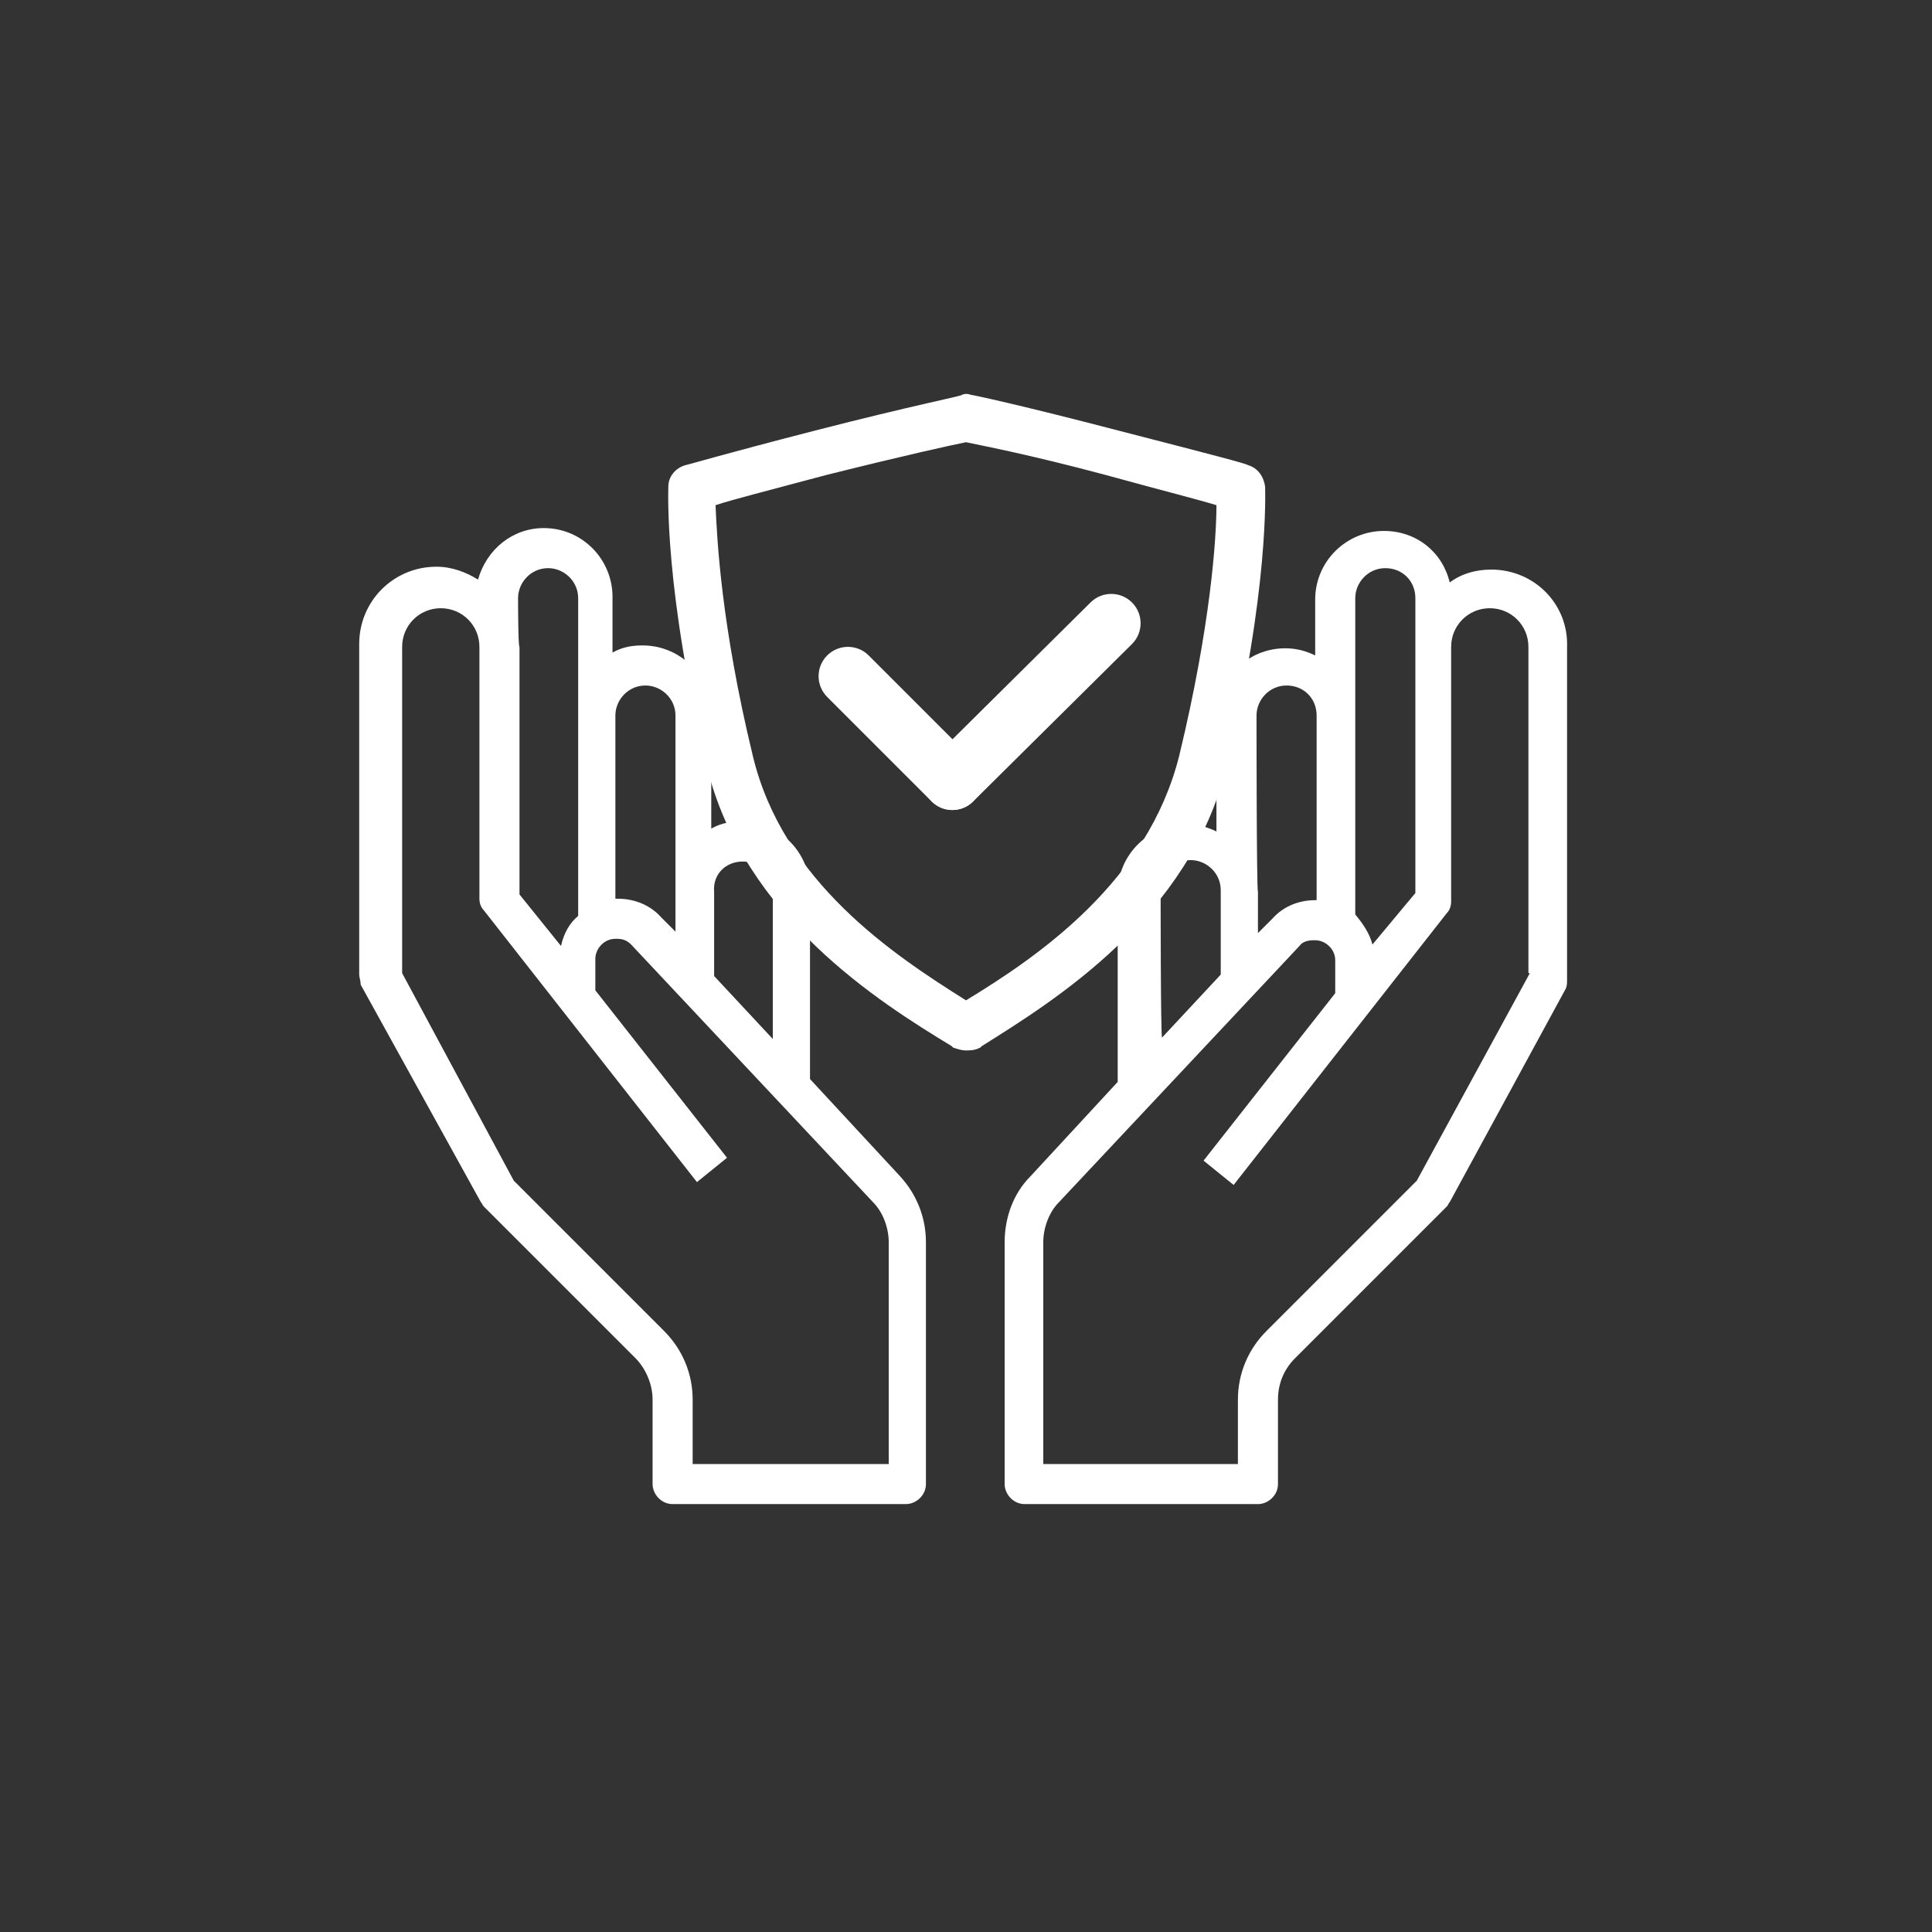
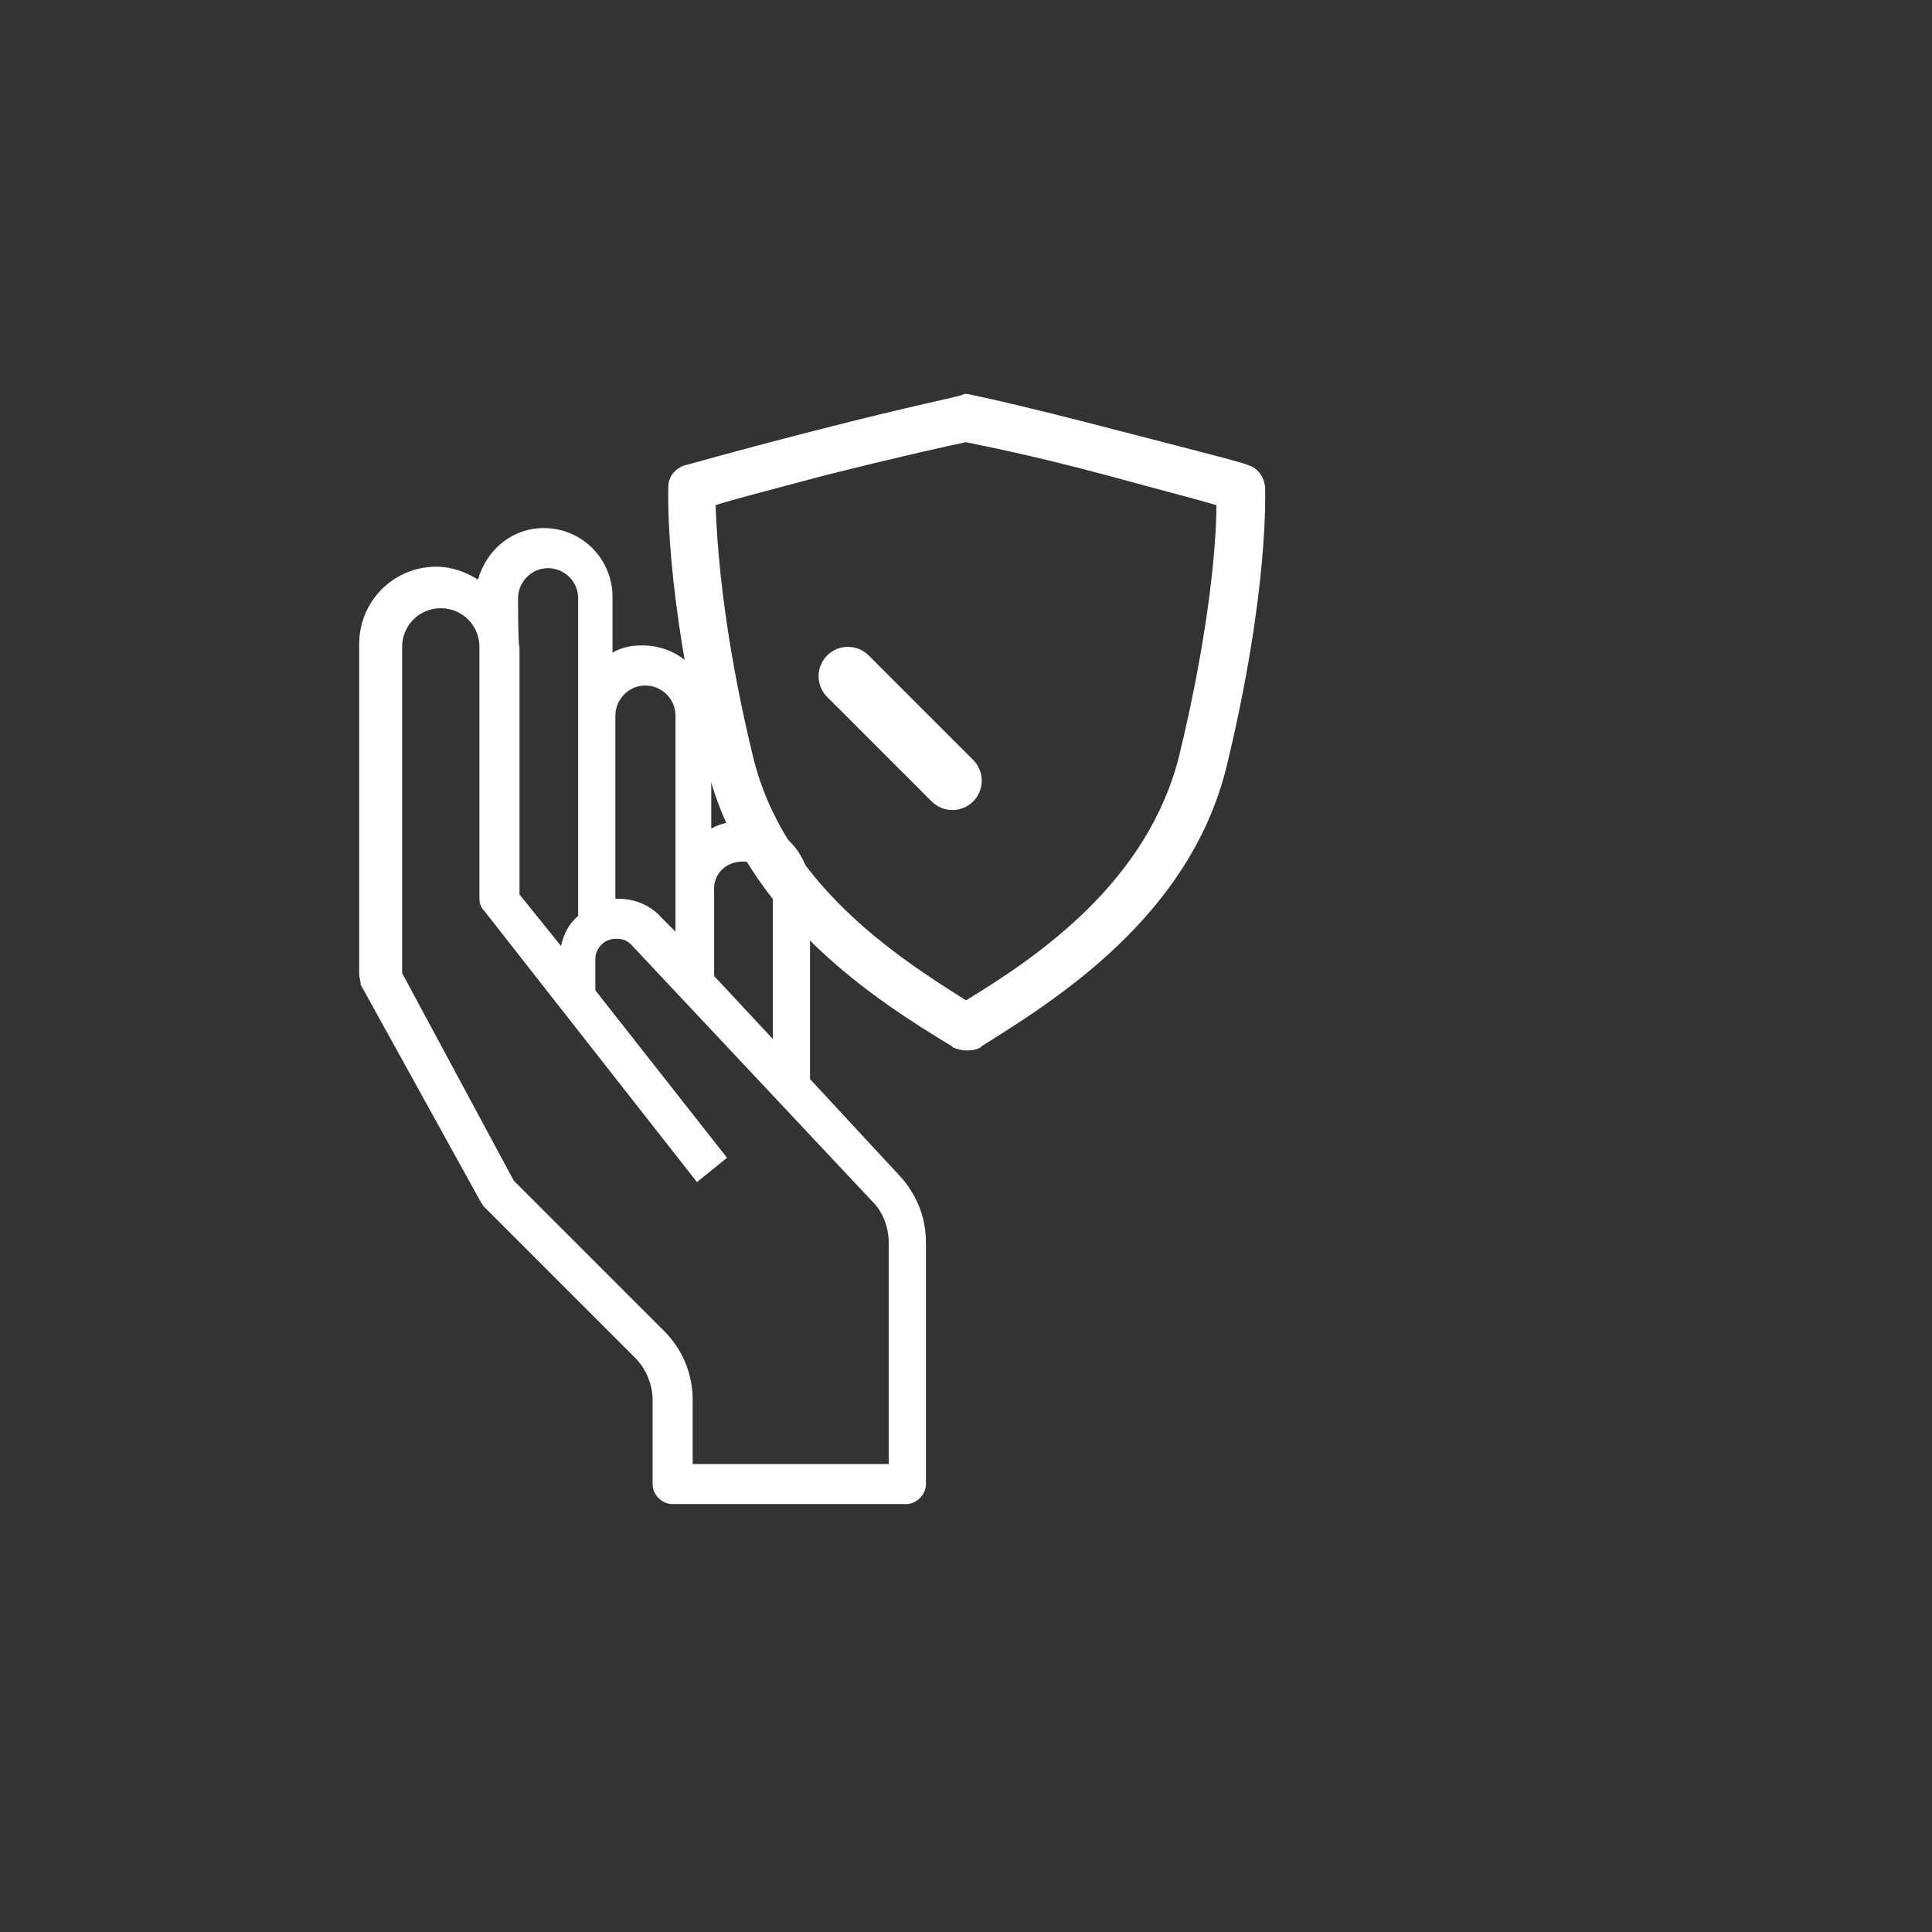
<svg xmlns="http://www.w3.org/2000/svg" version="1.1" id="圖層_1" x="0px" y="0px" viewBox="0 0 135 135" style="enable-background:new 0 0 135 135;" xml:space="preserve">
  <rect x="0" y="0" width="135" height="135" fill="#333333" stroke="none" />
  <style type="text/css"> .st0{fill:#FFFFFF;} </style>
  <g>
    <g>
      <path class="st0" d="M56.6,75.4V62.2c0-2.6-2.1-4.8-4.8-4.8c-0.7,0-1.4,0.1-2.1,0.5v-8c0-2.6-2.1-4.8-4.8-4.8 c-0.7,0-1.4,0.1-2.1,0.5v-3.9c0-2.6-2.1-4.8-4.8-4.8c-2.2,0-4,1.5-4.6,3.6c-0.8-0.5-1.8-0.9-2.9-0.9c-3,0-5.4,2.4-5.4,5.4v23.1 c0,0.2,0.1,0.4,0.1,0.7L33.6,84c0.1,0.1,0.1,0.2,0.2,0.3l10.6,10.6c0.7,0.7,1.2,1.8,1.2,2.9v5.9c0,0.7,0.6,1.4,1.4,1.4h16.3 c0.7,0,1.4-0.6,1.4-1.4V86.8c0-1.8-0.7-3.4-1.8-4.6L56.6,75.4z M51.9,60.2c1.1,0,2.1,0.9,2.1,2.1v10.3l-4.1-4.4v-5.9 C49.8,61.1,50.7,60.2,51.9,60.2L51.9,60.2z M45.1,47.9c1.1,0,2.1,0.9,2.1,2.1v12.2v2.9l-1-1c-0.7-0.8-1.8-1.3-3-1.3H43V50 C43,48.9,43.9,47.9,45.1,47.9L45.1,47.9z M36.2,41.8c0-1.1,0.9-2.1,2.1-2.1c1.1,0,2.1,0.9,2.1,2.1V50v14c-0.6,0.5-1,1.2-1.2,2.1 l-2.9-3.6V45.2C36.2,45.2,36.2,41.8,36.2,41.8z M62.1,102.3H48.4v-4.5c0-1.8-0.7-3.5-2-4.8L35.9,82.5L28.1,68V45.2 c0-1.5,1.2-2.7,2.7-2.7s2.7,1.2,2.7,2.7v17.6c0,0.3,0.1,0.6,0.3,0.8l14.9,19l2.1-1.7l-9.2-11.7V67c0-0.7,0.6-1.4,1.4-1.4h0.1 c0.4,0,0.7,0.1,1,0.4L61,84c0.7,0.7,1.1,1.8,1.1,2.8C62.1,86.7,62.1,102.3,62.1,102.3z" />
-       <path class="st0" d="M104.2,39.8c-1.1,0-2.1,0.3-2.9,0.9c-0.5-2.1-2.3-3.6-4.6-3.6c-2.6,0-4.8,2.1-4.8,4.8v3.9 c-0.6-0.3-1.3-0.5-2.1-0.5c-2.6,0-4.8,2.1-4.8,4.8v8c-0.6-0.3-1.3-0.5-2.1-0.5c-2.6,0-4.8,2.1-4.8,4.8v13.2L72,82.2 c-1.2,1.2-1.8,2.9-1.8,4.6v16.9c0,0.7,0.6,1.4,1.4,1.4h16.3c0.7,0,1.4-0.6,1.4-1.4v-5.9c0-1.1,0.4-2.1,1.2-2.9l10.6-10.6 c0.1-0.1,0.1-0.2,0.2-0.3l8.1-14.9c0.1-0.2,0.1-0.4,0.1-0.7V45.2C109.6,42.2,107.2,39.8,104.2,39.8L104.2,39.8z M94.7,41.8 c0-1.1,0.9-2.1,2.1-2.1s2.1,0.9,2.1,2.1v3.4v17.2L95.9,66c-0.2-0.8-0.7-1.5-1.2-2.1V50C94.7,50,94.7,41.8,94.7,41.8z M87.8,50 c0-1.1,0.9-2.1,2.1-2.1s2.1,0.9,2.1,2.1v12.9h-0.1c-1.1,0-2.2,0.4-3,1.3l-1,1v-2.9C87.8,62.2,87.8,50,87.8,50z M81.1,62.2 c0-1.1,0.9-2.1,2.1-2.1c1.1,0,2.1,0.9,2.1,2.1v5.9l-4.1,4.4C81.1,72.5,81.1,62.2,81.1,62.2z M106.9,68L99,82.5L88.5,93 c-1.3,1.3-2,3-2,4.8v4.5H72.9V86.8c0-1,0.4-2.1,1.1-2.8l16.8-17.9c0.2-0.3,0.6-0.4,1-0.4h0.1c0.7,0,1.4,0.6,1.4,1.4v2.3l-9.2,11.7 l2.1,1.7l14.9-19c0.2-0.2,0.3-0.5,0.3-0.8V45.2c0-1.5,1.2-2.7,2.7-2.7c1.5,0,2.7,1.2,2.7,2.7V68z" />
    </g>
    <g>
      <g>
        <path class="st0" d="M67.5,73.4c-0.3,0-0.6-0.1-0.9-0.2l-0.1-0.1c-5.1-3.1-14.5-9-17.1-19.5c-3-12.4-2.7-19.3-2.7-19.6 c0-0.7,0.5-1.3,1.2-1.5c0.1,0,2.4-0.7,9-2.4c7-1.8,10.2-2.4,10.3-2.5c0.2-0.1,0.4-0.1,0.7,0c0.1,0,3.4,0.7,10.3,2.5 c6.6,1.7,8.9,2.3,9,2.4c0.7,0.2,1.1,0.8,1.2,1.5c0,0.3,0.3,7.2-2.7,19.6c-2.6,10.5-12,16.3-17.1,19.5l-0.1,0.1 C68.1,73.4,67.8,73.4,67.5,73.4z M50,35.3c0.1,2.4,0.4,8.4,2.6,17.5c2.1,8.8,9.8,13.9,14.9,17.1c5.1-3.1,12.7-8.3,14.9-17.1 c2.2-9.1,2.6-15.2,2.6-17.5c-1.3-0.4-3.7-1-7.7-2.1c-5.6-1.5-8.9-2.1-9.8-2.3c-1,0.2-4.2,0.9-9.8,2.3 C53.6,34.3,51.2,34.9,50,35.3z" />
      </g>
      <g>
        <path class="st0" d="M60.7,45.8c-0.8-0.8-2.1-0.8-2.9,0c-0.8,0.8-0.8,2.1,0,2.9l7.3,7.3c0.8,0.8,2.1,0.8,2.9,0s0.8-2.1,0-2.9 L60.7,45.8L60.7,45.8z" />
-         <path class="st0" d="M65.1,53.1c-0.8,0.8-0.8,2.1,0,2.9s2.1,0.8,2.9,0L79.1,45c0.8-0.8,0.8-2.1,0-2.9c-0.8-0.8-2.1-0.8-2.9,0 L65.1,53.1L65.1,53.1z" />
      </g>
    </g>
  </g>
</svg>